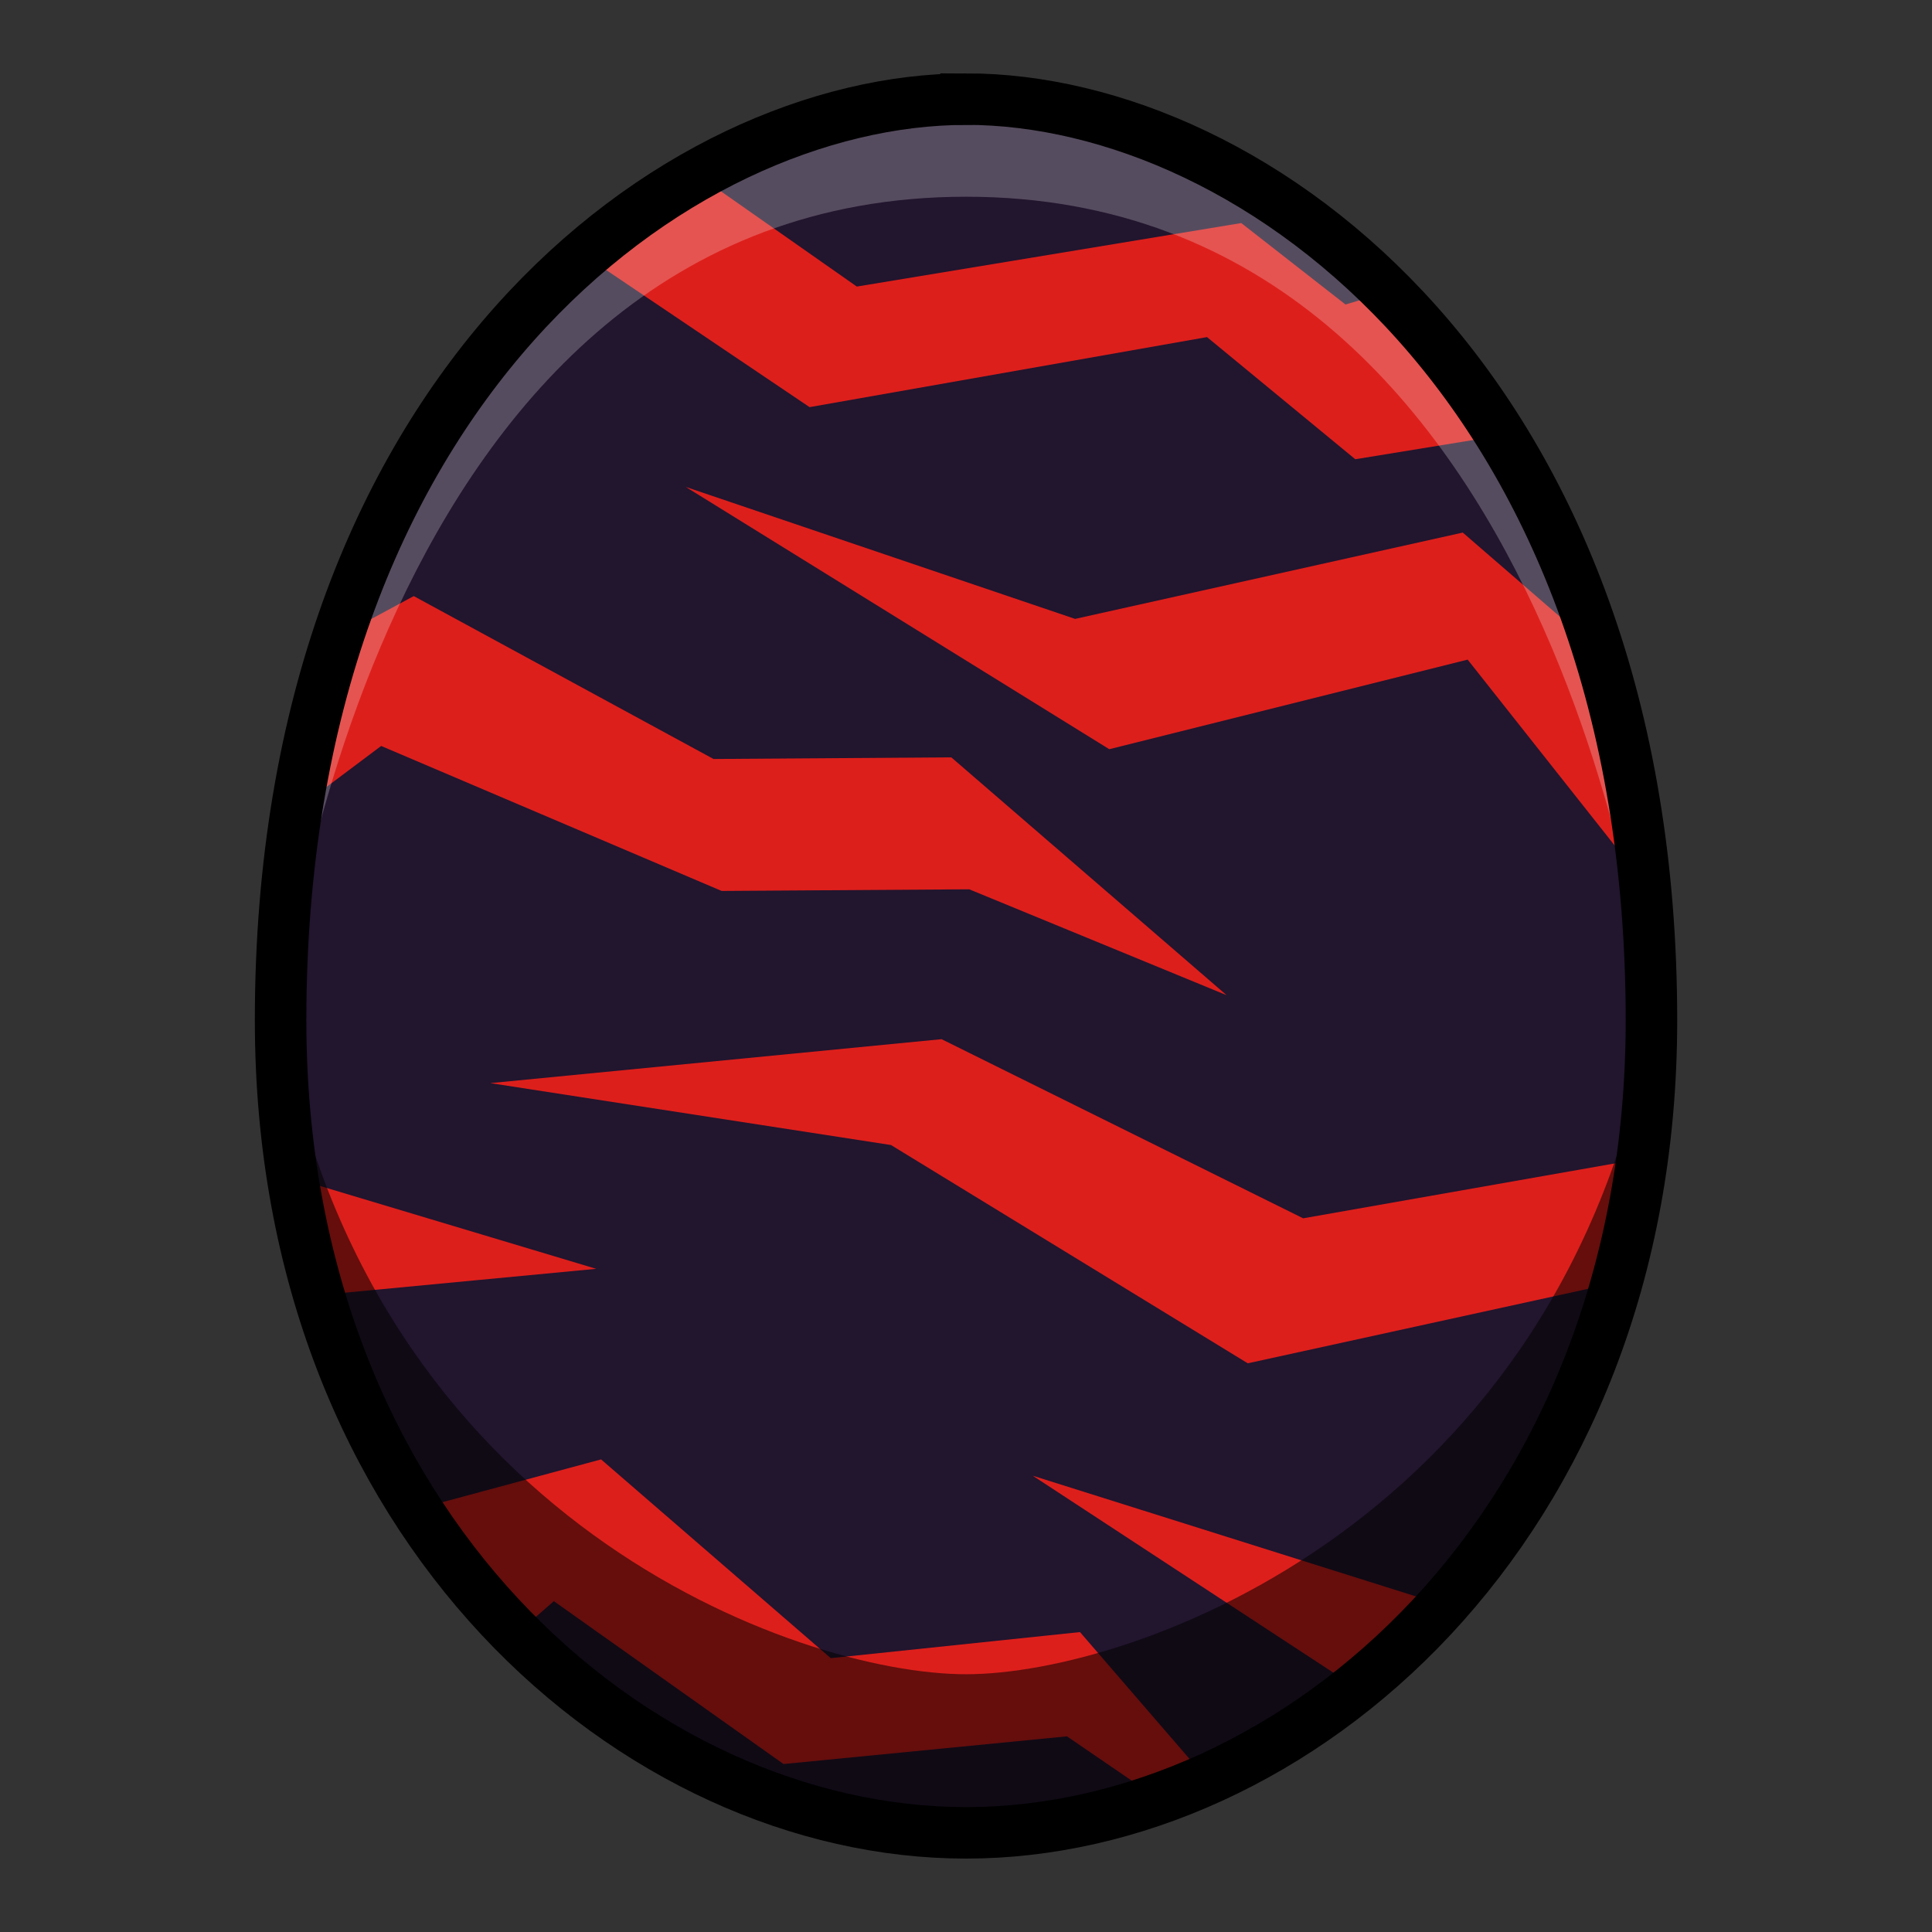
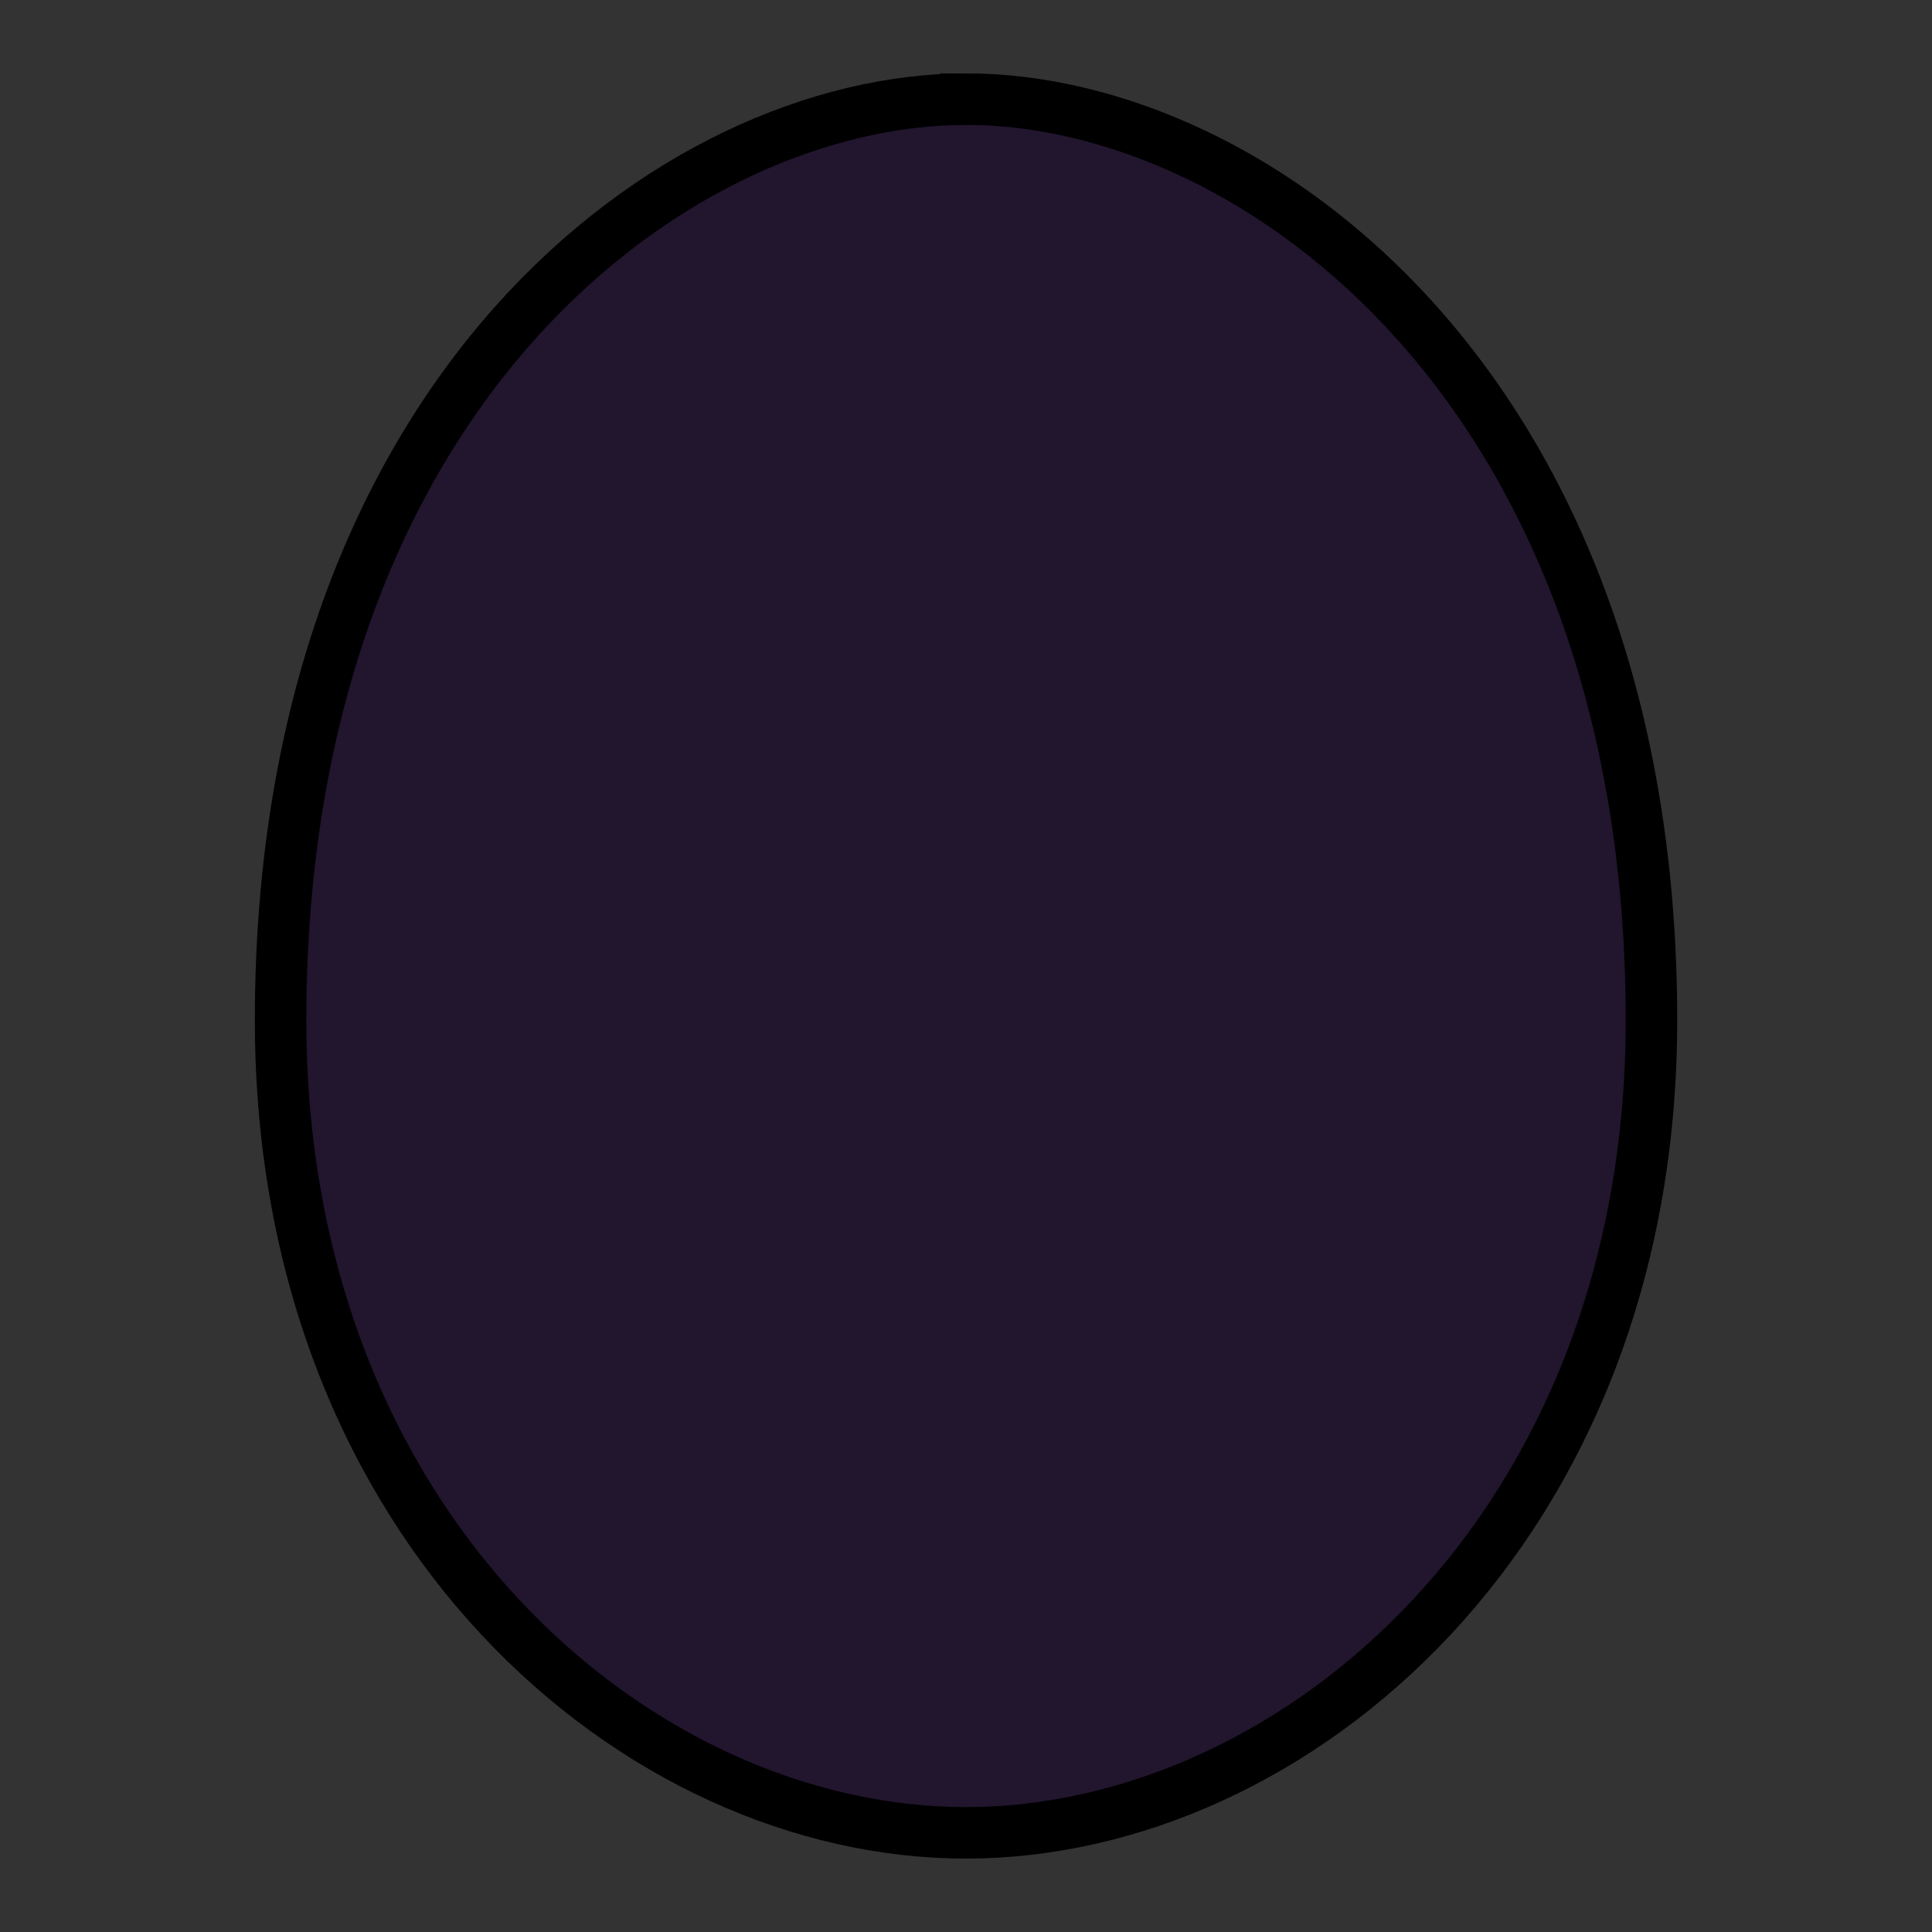
<svg xmlns="http://www.w3.org/2000/svg" viewBox="0 0 39.687 39.687">
  <rect x="0" y="0" width="39.687" height="39.687" fill="#333333" stroke="none" />
  <path d="M19.844 259.35c-5.953 0-14.08 5.976-14.08 18.922 0 10.441 7.34 16.691 14.08 16.691s14.08-6.25 14.08-16.691c0-12.946-8.127-18.923-14.08-18.923z" transform="translate(0 -257.313)" fill="#22152e" fill-opacity="1" stroke="none" stroke-width="1.058" stroke-linecap="butt" stroke-linejoin="miter" stroke-miterlimit="4" stroke-dasharray="none" stroke-opacity="1" />
-   <path d="m54.17 13.629-8.461 6.44L62.756 31.56l30.808-5.43 11.493 9.469 11.615-1.893-8.586-11.238-3.787 1.136-8.082-6.314-29.799 4.924-12.248-8.586zm-1.01 24.117 32.828 20.33 27.78-6.945 13.384 16.92-3.408-17.803-10.355-8.965-30.051 6.692L53.16 37.746zm-21.088 8.461-4.924 2.652-3.662 13.51 6.06-4.545 26.392 11.239 19.193-.127 19.95 8.207-21.34-18.436-18.434.127-23.235-12.627zm40.912 34.346L38.008 83.96l31.06 4.799 27.655 16.92 29.42-6.44 1.388-9.47-26.515 4.671-28.032-13.888zM22.223 91.158l1.39 9.344 22.602-2.147-23.992-7.197zm24.37 21.97-14.52 3.915 7.827 9.723 3.032-2.65 17.804 12.626 21.971-2.146 7.197 4.924 3.409-1.895-9.596-11.111-19.32 2.021-17.803-15.406zm33.462 1.265 25.632 16.793 6.44-6.692-32.072-10.101z" transform="scale(.265)" fill="#dd1f1b" stroke="none" stroke-width="1px" stroke-linecap="butt" stroke-linejoin="miter" stroke-opacity="1" fill-opacity="1" />
-   <path d="M19.844 259.35c-8.886 0-14.08 9.48-14.08 18.922 0 0 1.718-16.918 14.08-16.918s14.08 16.918 14.08 16.918c0-9.442-5.195-18.923-14.08-18.923z" transform="translate(0 -257.313)" opacity=".238" fill="#fff" fill-opacity="1" stroke="none" stroke-width=".265px" stroke-linecap="butt" stroke-linejoin="miter" stroke-opacity="1" />
-   <path d="M5.764 278.272c.25 12.682 10.938 16.691 14.08 16.691 3.141 0 13.83-4.009 14.08-16.691-1.822 10.27-10.607 13.433-14.08 13.433-3.474 0-12.258-3.164-14.08-13.433z" transform="translate(0 -257.313)" opacity=".541" fill="#000" stroke="none" stroke-width=".265px" stroke-linecap="butt" stroke-linejoin="miter" stroke-opacity="1" />
  <path d="M19.844 259.35c-5.953 0-14.08 5.976-14.08 18.922 0 10.441 7.34 16.691 14.08 16.691s14.08-6.25 14.08-16.691c0-12.946-8.127-18.923-14.08-18.923z" transform="translate(0 -257.313)" fill="none" stroke="#000" stroke-width="1.058" stroke-linecap="butt" stroke-linejoin="miter" stroke-miterlimit="4" stroke-dasharray="none" stroke-opacity="1" />
</svg>